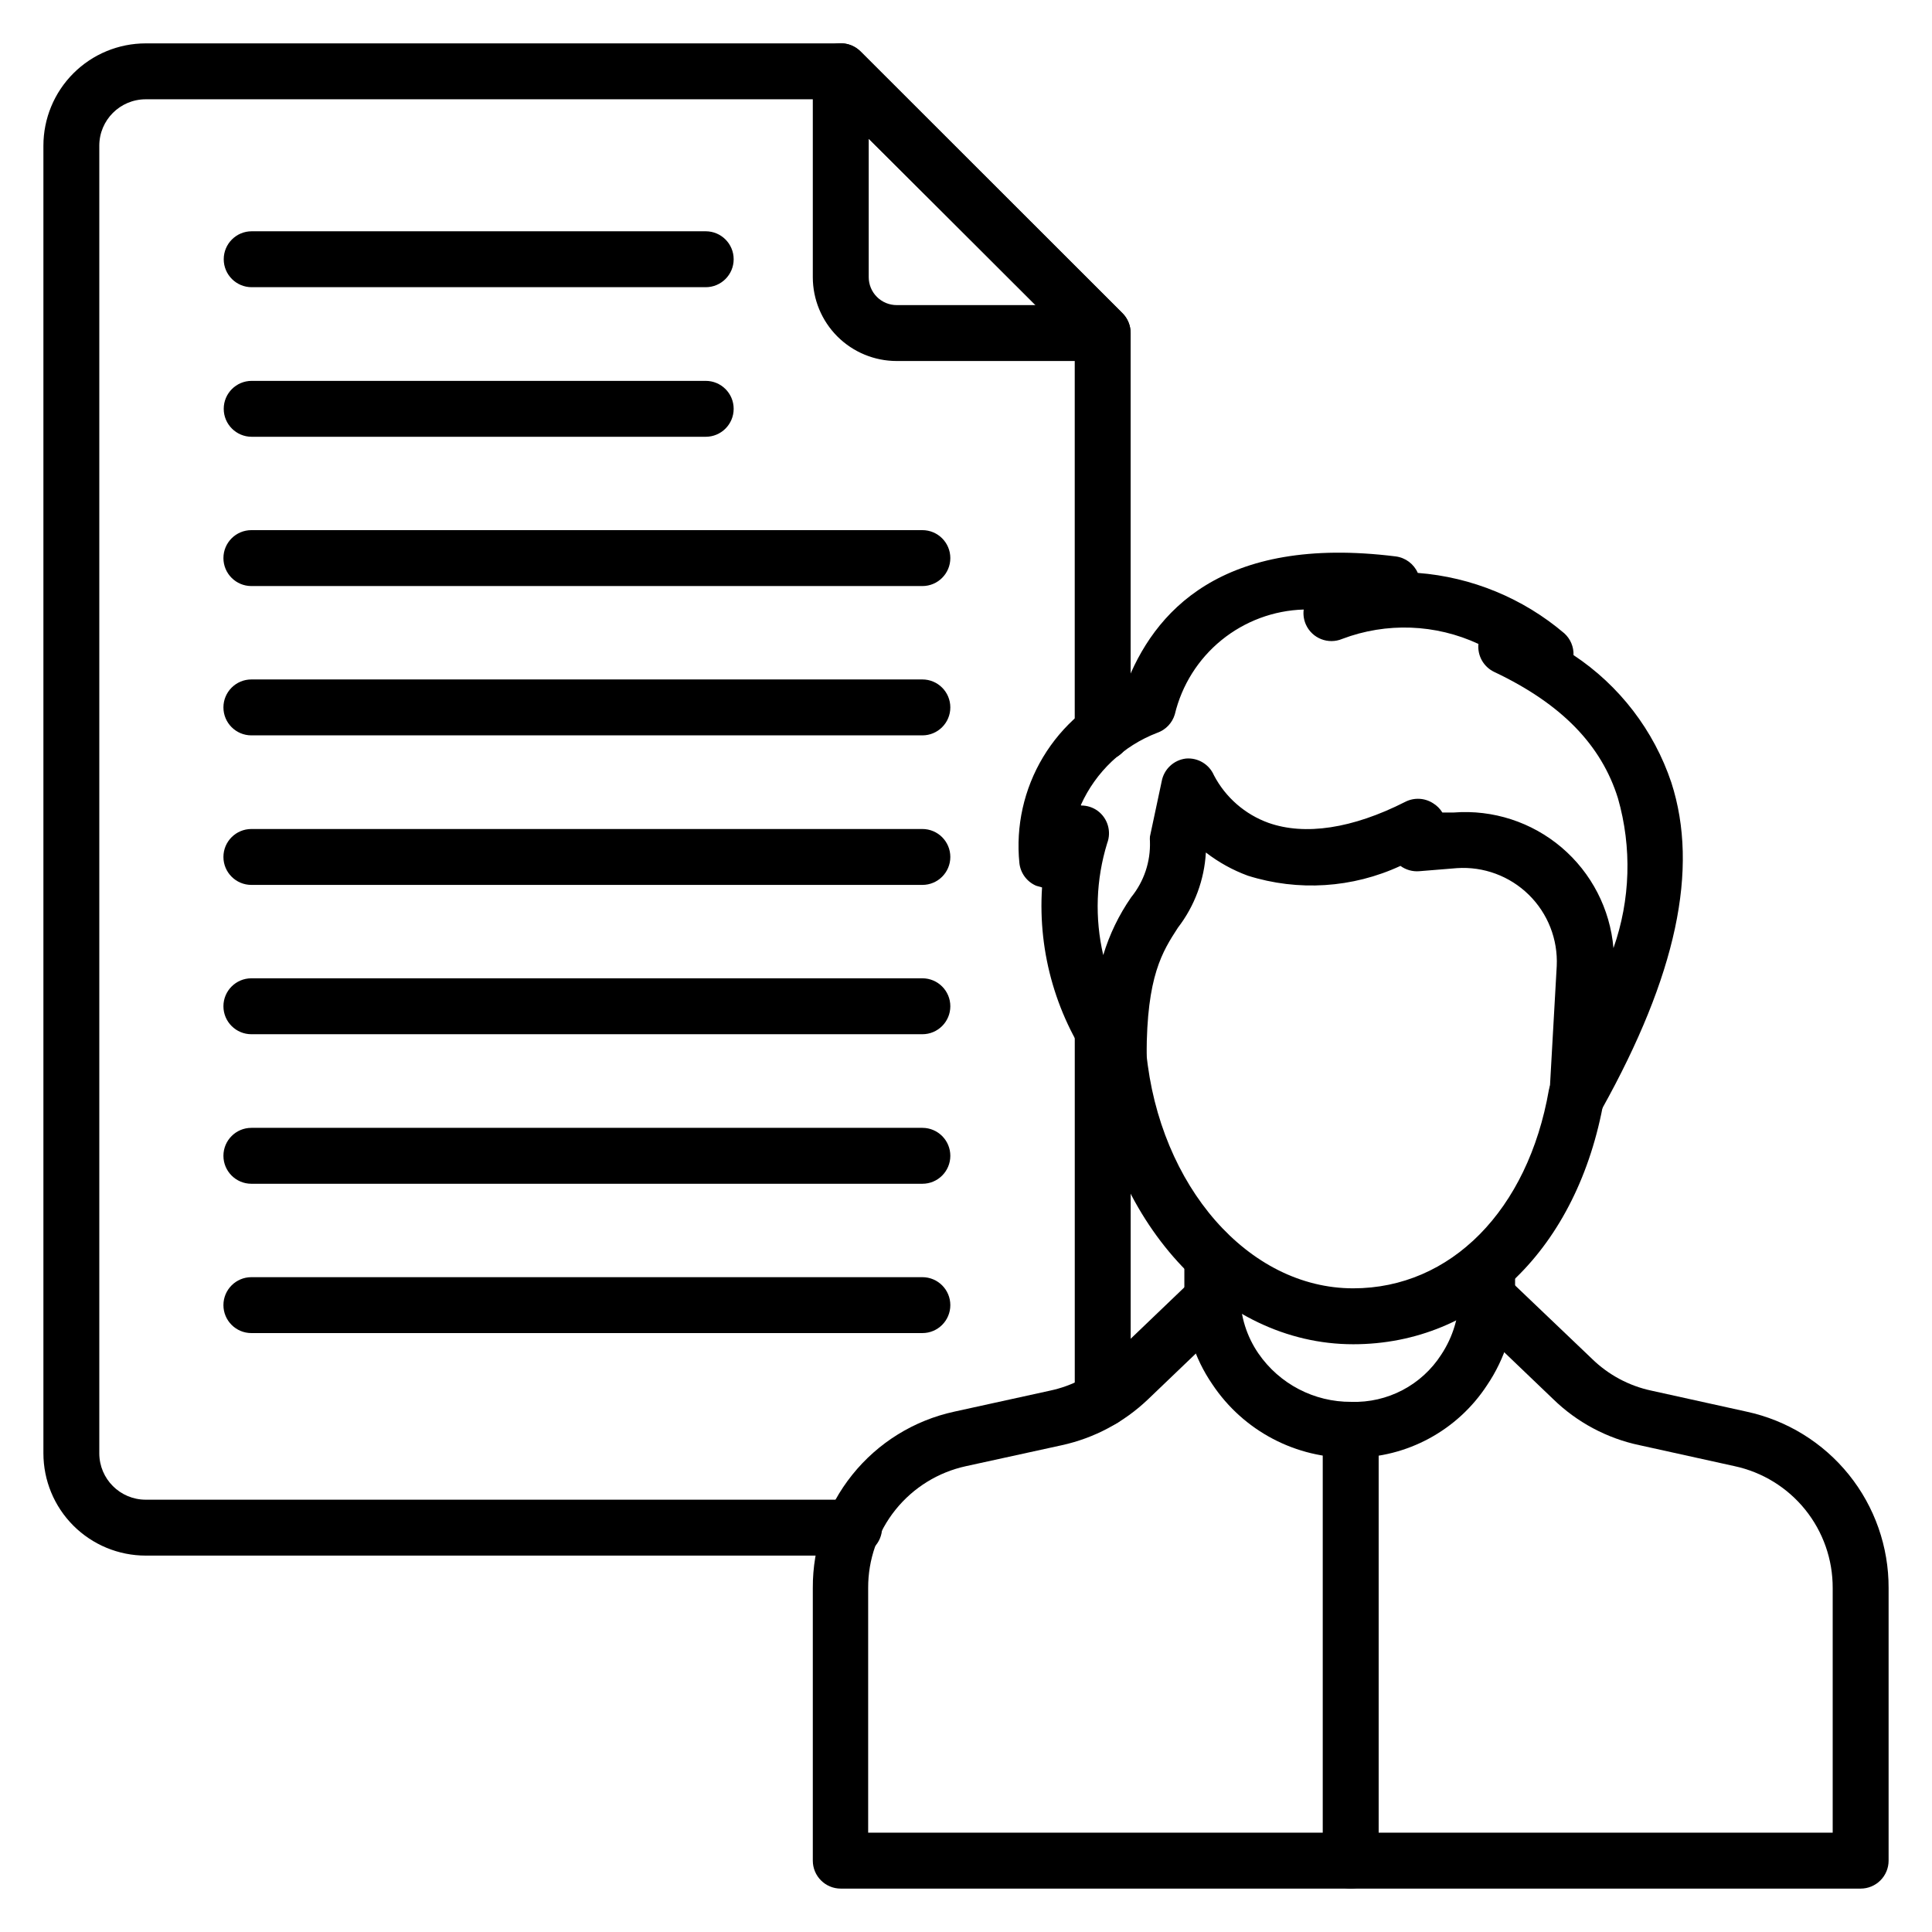
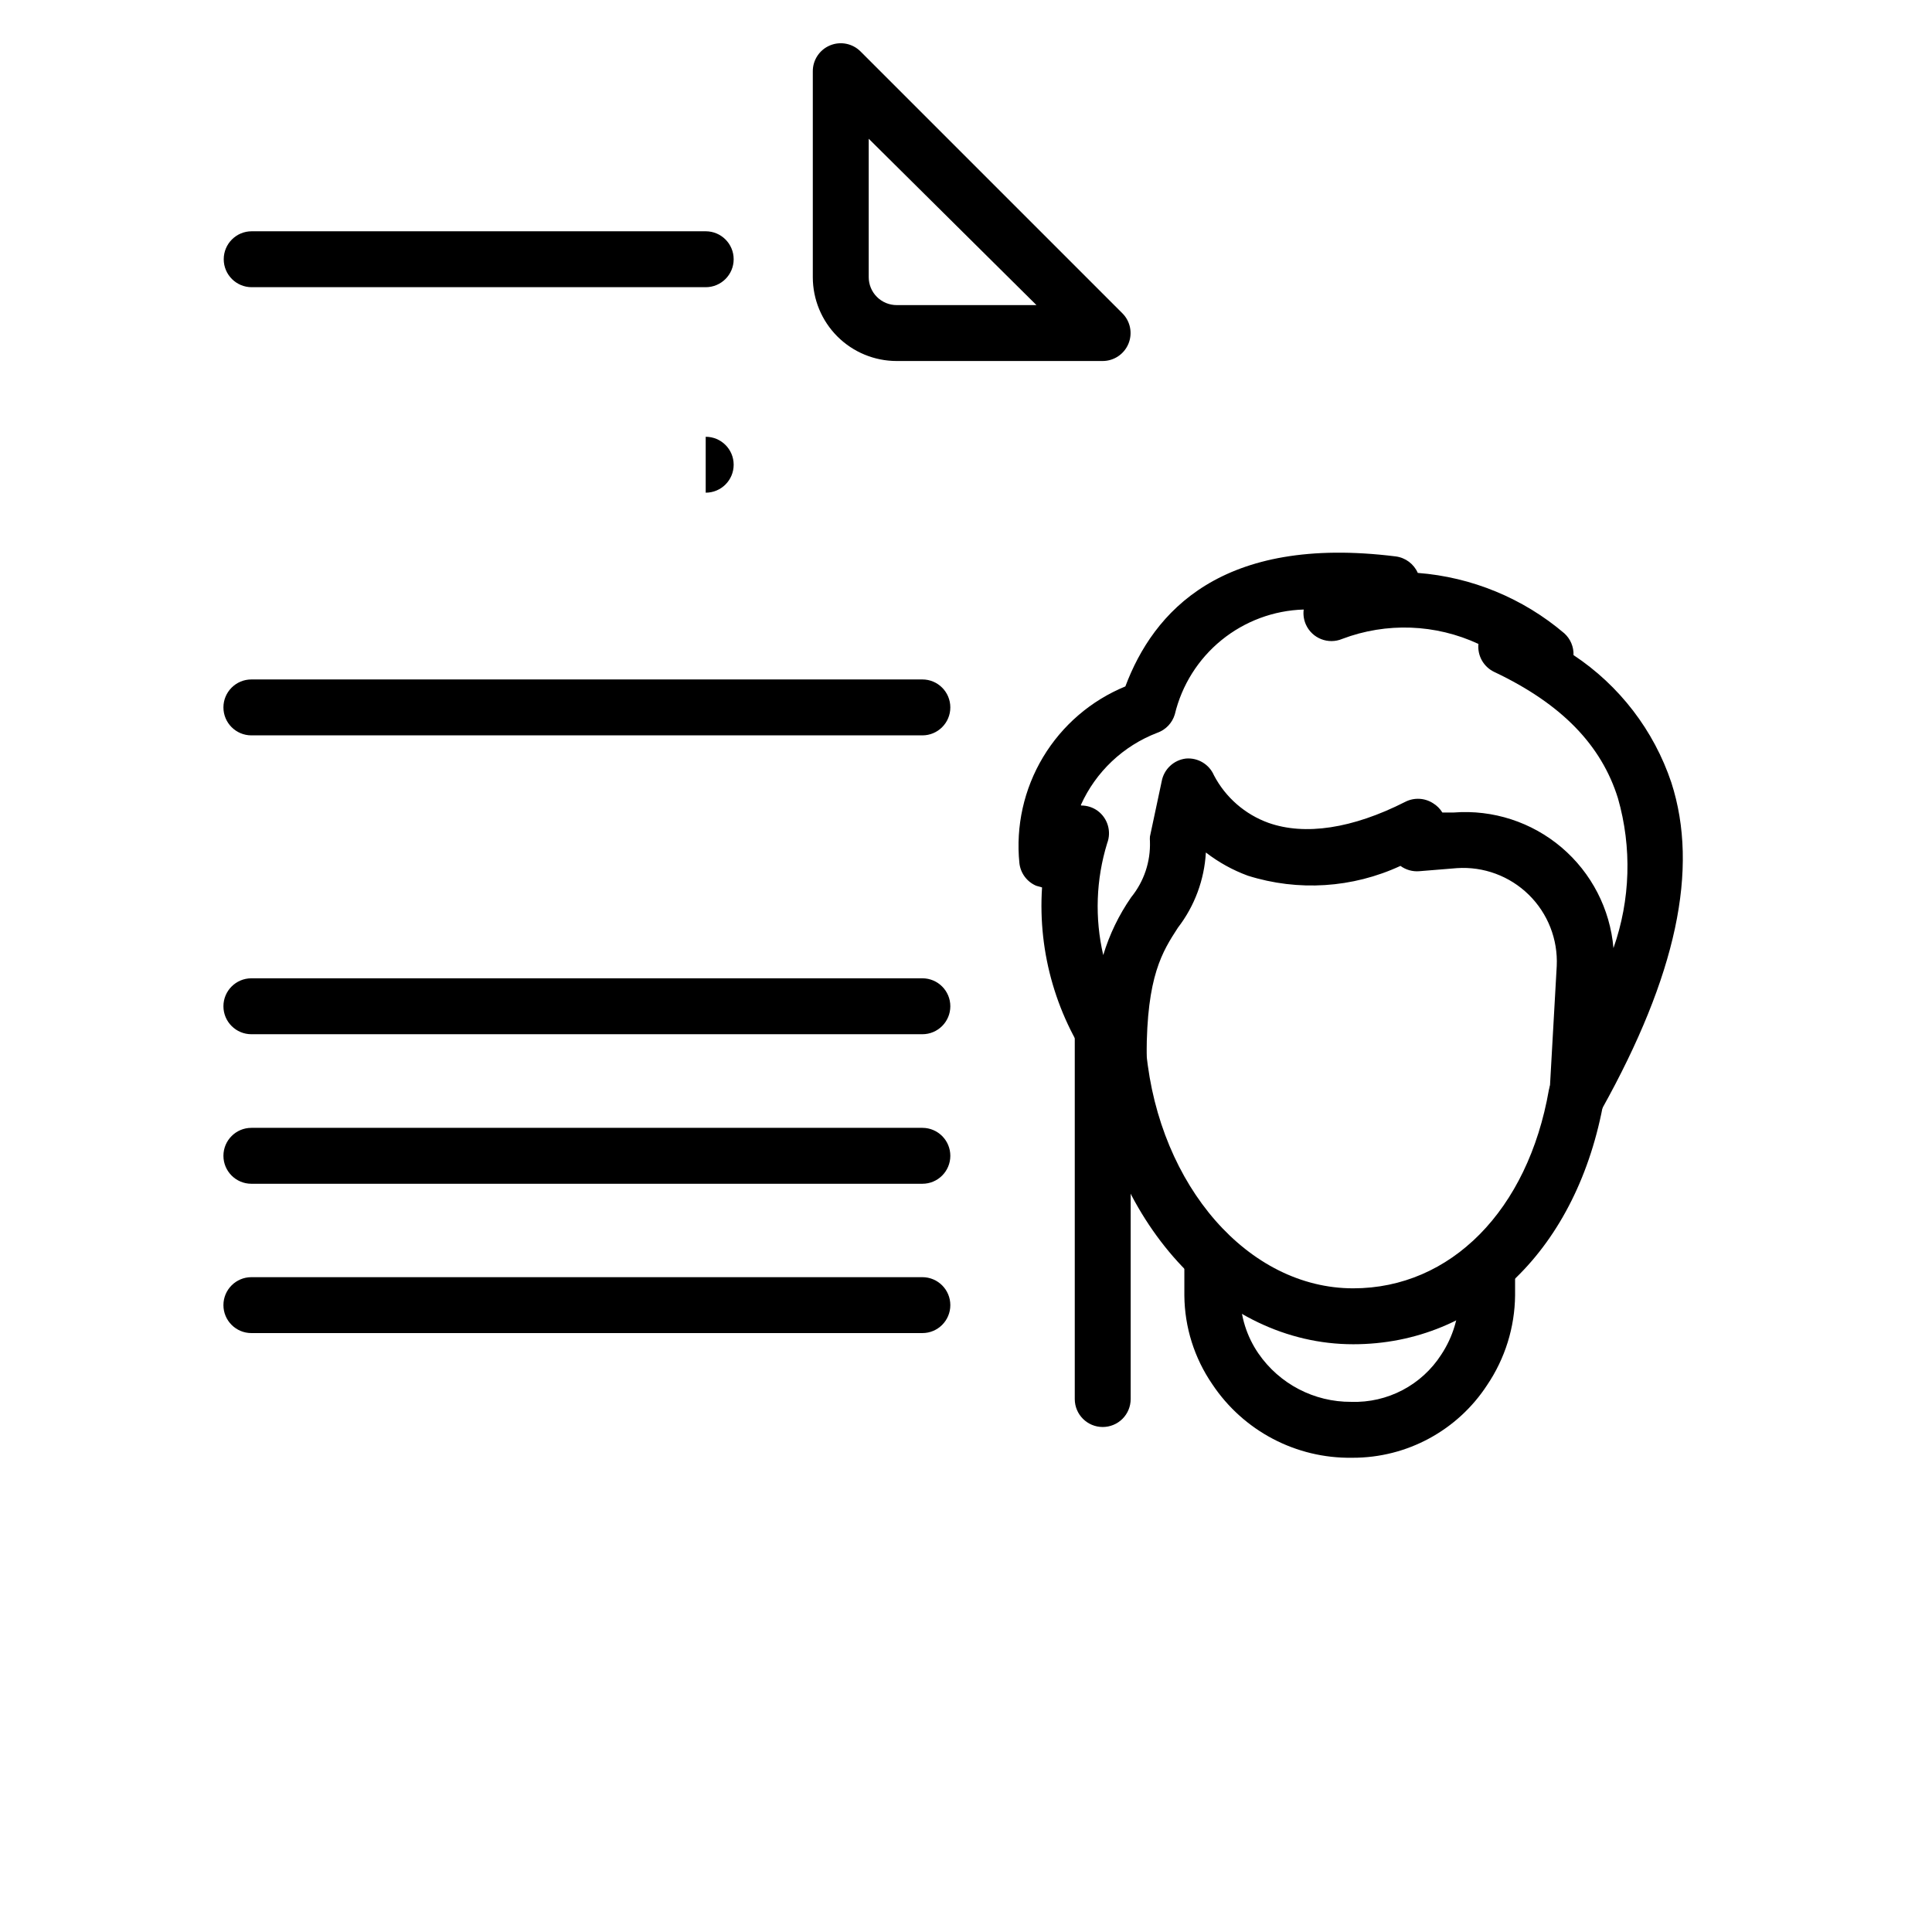
<svg xmlns="http://www.w3.org/2000/svg" fill="#000000" width="800px" height="800px" version="1.1" viewBox="144 144 512 512">
  <g>
    <path d="m562.03 441.56c-0.688 0.098-1.387 0.098-2.074 0-3.269-0.949-5.469-4.008-5.332-7.41l1.926-34.152c0.332-7.066-2.367-13.938-7.418-18.891-5.051-4.953-11.977-7.516-19.031-7.043l-10.004 0.816c-1.77 0.141-3.531-0.359-4.965-1.41-12.688 5.879-27.117 6.805-40.453 2.594-3.996-1.469-7.742-3.543-11.113-6.148-0.402 7.238-2.984 14.188-7.406 19.93-4.074 6.297-8.297 12.742-8.297 33.785h-0.004c0.012 3.219-2.055 6.074-5.113 7.07s-6.41-0.094-8.297-2.699c-10.379-14.078-15.445-31.371-14.297-48.824l-1.555-0.445h-0.004c-2.453-1.051-4.152-3.344-4.445-6-0.992-9.789 1.207-19.637 6.266-28.074 5.062-8.438 12.715-15.016 21.816-18.75 7.41-19.707 25.414-40.23 71.645-34.453 2.582 0.328 4.805 1.988 5.852 4.371 14.305 1.105 27.895 6.707 38.824 16.004 1.629 1.469 2.527 3.586 2.445 5.777 12.164 8.059 21.293 19.949 25.93 33.785 7.41 22.969 1.258 51.195-18.375 86.461v0.004c-1.34 2.324-3.836 3.742-6.519 3.703zm-131.51-84.09c1.57-0.008 3.102 0.484 4.371 1.406 2.672 1.977 3.703 5.488 2.519 8.594-2.961 9.613-3.316 19.84-1.039 29.637 1.652-5.469 4.152-10.645 7.41-15.336 3.394-4.176 5.156-9.441 4.965-14.82-0.035-0.418-0.035-0.84 0-1.258l3.109-14.598c0.57-3.227 3.191-5.695 6.449-6.074 3.164-0.262 6.148 1.527 7.406 4.445 3.074 5.859 8.227 10.352 14.449 12.598 9.633 3.406 22.227 1.555 36.23-5.559 2.356-1.211 5.184-1.07 7.406 0.371 0.996 0.609 1.836 1.449 2.445 2.445h3.039c10.363-0.801 20.625 2.527 28.551 9.258 7.922 6.731 12.867 16.316 13.754 26.676 4.508-12.793 4.922-26.672 1.188-39.715-4.371-14.004-14.816-24.969-32.82-33.488h-0.004c-2.801-1.352-4.457-4.312-4.148-7.406-11.355-5.285-24.363-5.766-36.082-1.336-3.703 1.562-7.977-0.113-9.633-3.777-0.562-1.254-0.77-2.637-0.59-4-7.957 0.234-15.609 3.086-21.785 8.105-6.172 5.023-10.52 11.938-12.371 19.676-0.68 2.289-2.414 4.109-4.668 4.891-9 3.453-16.27 10.324-20.227 19.117z" />
    <path d="m502.61 500.24c-35.488 0-65.348-32.895-69.645-76.461v-0.816c0-4.09 3.316-7.406 7.41-7.406 4.09 0 7.406 3.316 7.406 7.406 3.481 35.34 27.043 62.457 54.828 62.457 25.855 0 46.305-20.672 51.863-52.605v0.004c0.75-4 4.586-6.648 8.594-5.926 1.934 0.34 3.656 1.441 4.781 3.051 1.125 1.613 1.562 3.606 1.219 5.543-6.891 39.34-33.117 64.754-66.457 64.754z" />
    <path d="m502.32 530.32c-14.859 0.227-28.812-7.113-37.047-19.484-4.75-6.918-7.332-15.094-7.406-23.484v-9.633c0-4.094 3.316-7.41 7.406-7.41 4.094 0 7.41 3.316 7.41 7.41v9.633c0.031 5.477 1.711 10.82 4.816 15.336 5.57 8.082 14.781 12.883 24.598 12.816 9.602 0.32 18.668-4.434 23.855-12.52 3.086-4.66 4.734-10.121 4.742-15.707v-7.781c0-4.09 3.316-7.41 7.41-7.41s7.41 3.32 7.41 7.41v7.781c-0.082 8.48-2.66 16.754-7.41 23.781-7.852 12.039-21.262 19.289-35.637 19.262z" />
-     <path d="m637.09 644.5h-270.28c-4.09 0-7.406-3.32-7.406-7.41v-72.238c-0.062-10.91 3.629-21.508 10.457-30.02 6.824-8.512 16.367-14.418 27.031-16.73l25.34-5.559c5.941-1.25 11.41-4.152 15.781-8.371l22.746-21.781c2.988-2.469 7.379-2.211 10.062 0.586 2.684 2.801 2.754 7.199 0.16 10.082l-22.746 21.781c-6.348 6.066-14.242 10.273-22.82 12.152l-25.41 5.555c-7.371 1.598-13.969 5.68-18.691 11.559-4.719 5.883-7.277 13.207-7.242 20.746v64.828h255.61v-64.828c0.031-7.551-2.535-14.883-7.269-20.766-4.738-5.883-11.352-9.957-18.734-11.539l-25.191-5.559v0.004c-8.637-1.824-16.574-6.062-22.895-12.227l-22.672-21.707c-2.594-2.883-2.523-7.281 0.16-10.082 2.684-2.797 7.074-3.055 10.066-0.586l22.746 21.707c4.352 4.254 9.824 7.184 15.781 8.445l25.191 5.559h-0.004c10.684 2.293 20.254 8.191 27.109 16.703 6.852 8.512 10.57 19.121 10.531 30.047v72.238c0 1.965-0.781 3.848-2.172 5.238s-3.273 2.172-5.238 2.172z" />
-     <path d="m501.95 644.5c-4.09 0-7.41-3.32-7.41-7.41v-114.17c0-4.094 3.32-7.41 7.41-7.41 4.094 0 7.41 3.316 7.41 7.41v114.17c0 1.965-0.781 3.848-2.172 5.238-1.387 1.391-3.273 2.172-5.238 2.172z" />
-     <path d="m370.36 556.25h-187.74c-7.195 0-14.09-2.856-19.176-7.941-5.086-5.086-7.941-11.984-7.941-19.176v-346.52c0-7.195 2.856-14.09 7.941-19.176 5.086-5.086 11.98-7.941 19.176-7.941h184.18c1.973-0.012 3.863 0.762 5.262 2.148l69.422 69.348c1.387 1.398 2.16 3.289 2.148 5.258v105.95c0 4.094-3.316 7.41-7.41 7.41-4.09 0-7.406-3.316-7.406-7.41v-102.91l-65.051-64.977h-181.15c-6.793 0-12.301 5.508-12.301 12.301v346.52c0 6.793 5.508 12.301 12.301 12.301h187.74c4.09 0 7.41 3.316 7.41 7.406 0 4.094-3.32 7.41-7.41 7.41z" />
    <path d="m436.23 522.17c-4.09 0-7.406-3.316-7.406-7.41v-98.168c0-4.09 3.316-7.406 7.406-7.406 4.094 0 7.41 3.316 7.41 7.406v98.168c0 1.965-0.781 3.852-2.168 5.242-1.391 1.387-3.277 2.168-5.242 2.168z" />
    <path d="m436.23 239.67h-54.602c-5.894 0-11.551-2.34-15.719-6.508-4.168-4.172-6.508-9.824-6.508-15.719v-54.531c-0.02-3.008 1.785-5.731 4.566-6.883 2.781-1.156 5.981-0.512 8.102 1.625l69.422 69.422c2.086 2.125 2.695 5.293 1.547 8.039-1.148 2.75-3.828 4.543-6.809 4.555zm-62.012-58.902v36.676c0 1.965 0.781 3.852 2.172 5.238 1.387 1.391 3.273 2.172 5.238 2.172h37.043z" />
-     <path d="m331.02 259.75h-120.32c-4.09 0-7.41-3.316-7.41-7.41 0-4.09 3.32-7.406 7.41-7.406h120.32c4.094 0 7.41 3.316 7.41 7.406 0 4.094-3.316 7.41-7.41 7.41z" />
-     <path d="m388.44 299.31h-177.82c-4.09 0-7.41-3.32-7.41-7.41 0-4.094 3.32-7.41 7.41-7.41h177.82c4.09 0 7.406 3.316 7.406 7.41 0 4.09-3.316 7.41-7.406 7.41z" />
+     <path d="m331.02 259.75h-120.32h120.32c4.094 0 7.41 3.316 7.41 7.406 0 4.094-3.316 7.41-7.41 7.41z" />
    <path d="m388.44 338.88h-177.82c-4.09 0-7.41-3.316-7.41-7.41 0-4.09 3.32-7.41 7.41-7.41h177.82c4.09 0 7.406 3.32 7.406 7.41 0 4.094-3.316 7.41-7.406 7.41z" />
-     <path d="m388.44 378.51h-177.82c-4.09 0-7.41-3.316-7.41-7.406 0-4.094 3.32-7.41 7.41-7.41h177.82c4.09 0 7.406 3.316 7.406 7.41 0 4.09-3.316 7.406-7.406 7.406z" />
    <path d="m388.44 418.08h-177.82c-4.09 0-7.41-3.32-7.41-7.41 0-4.094 3.32-7.41 7.41-7.41h177.82c4.09 0 7.406 3.316 7.406 7.41 0 4.09-3.316 7.41-7.406 7.41z" />
    <path d="m388.44 457.71h-177.82c-4.09 0-7.41-3.316-7.41-7.41 0-4.09 3.32-7.41 7.41-7.41h177.82c4.09 0 7.406 3.32 7.406 7.41 0 4.094-3.316 7.41-7.406 7.41z" />
    <path d="m388.44 497.28h-177.82c-4.09 0-7.41-3.316-7.41-7.406 0-4.094 3.32-7.41 7.41-7.41h177.82c4.09 0 7.406 3.316 7.406 7.41 0 4.09-3.316 7.406-7.406 7.406z" />
    <path d="m331.02 220.11h-120.32c-4.09 0-7.41-3.316-7.41-7.41 0-4.09 3.32-7.41 7.41-7.41h120.32c4.094 0 7.41 3.32 7.41 7.41 0 4.094-3.316 7.41-7.41 7.41z" />
  </g>
</svg>